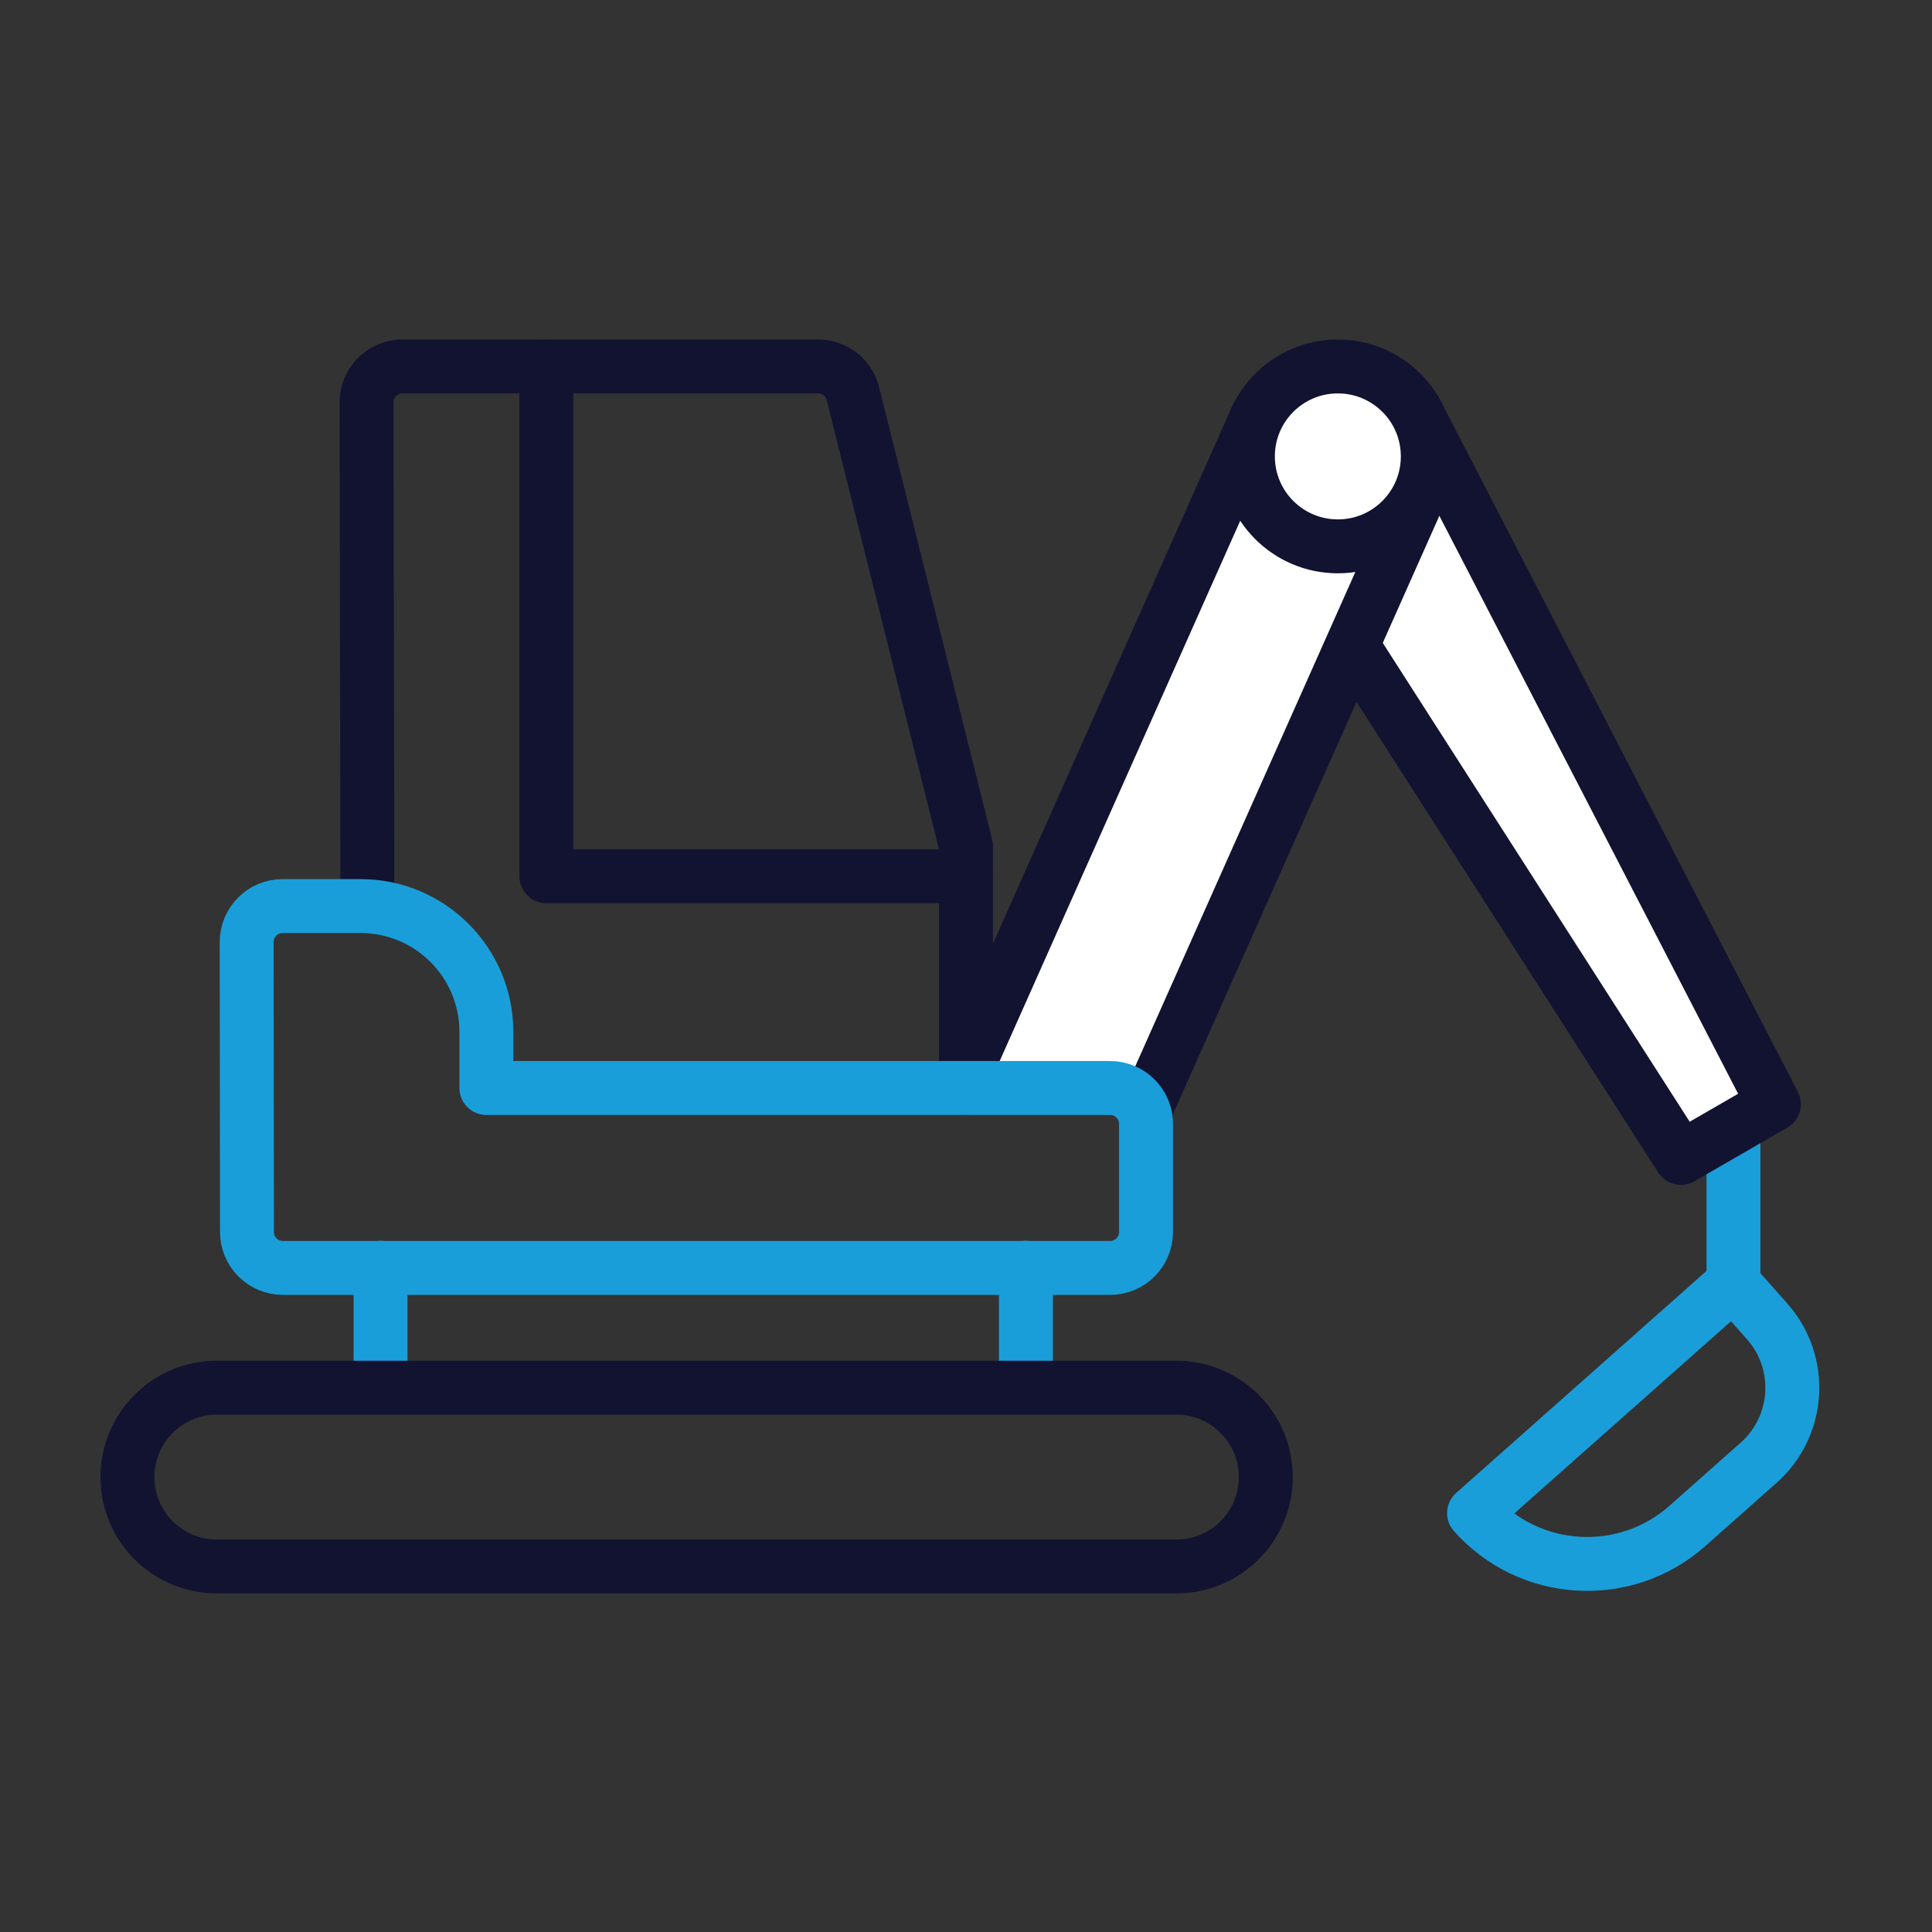
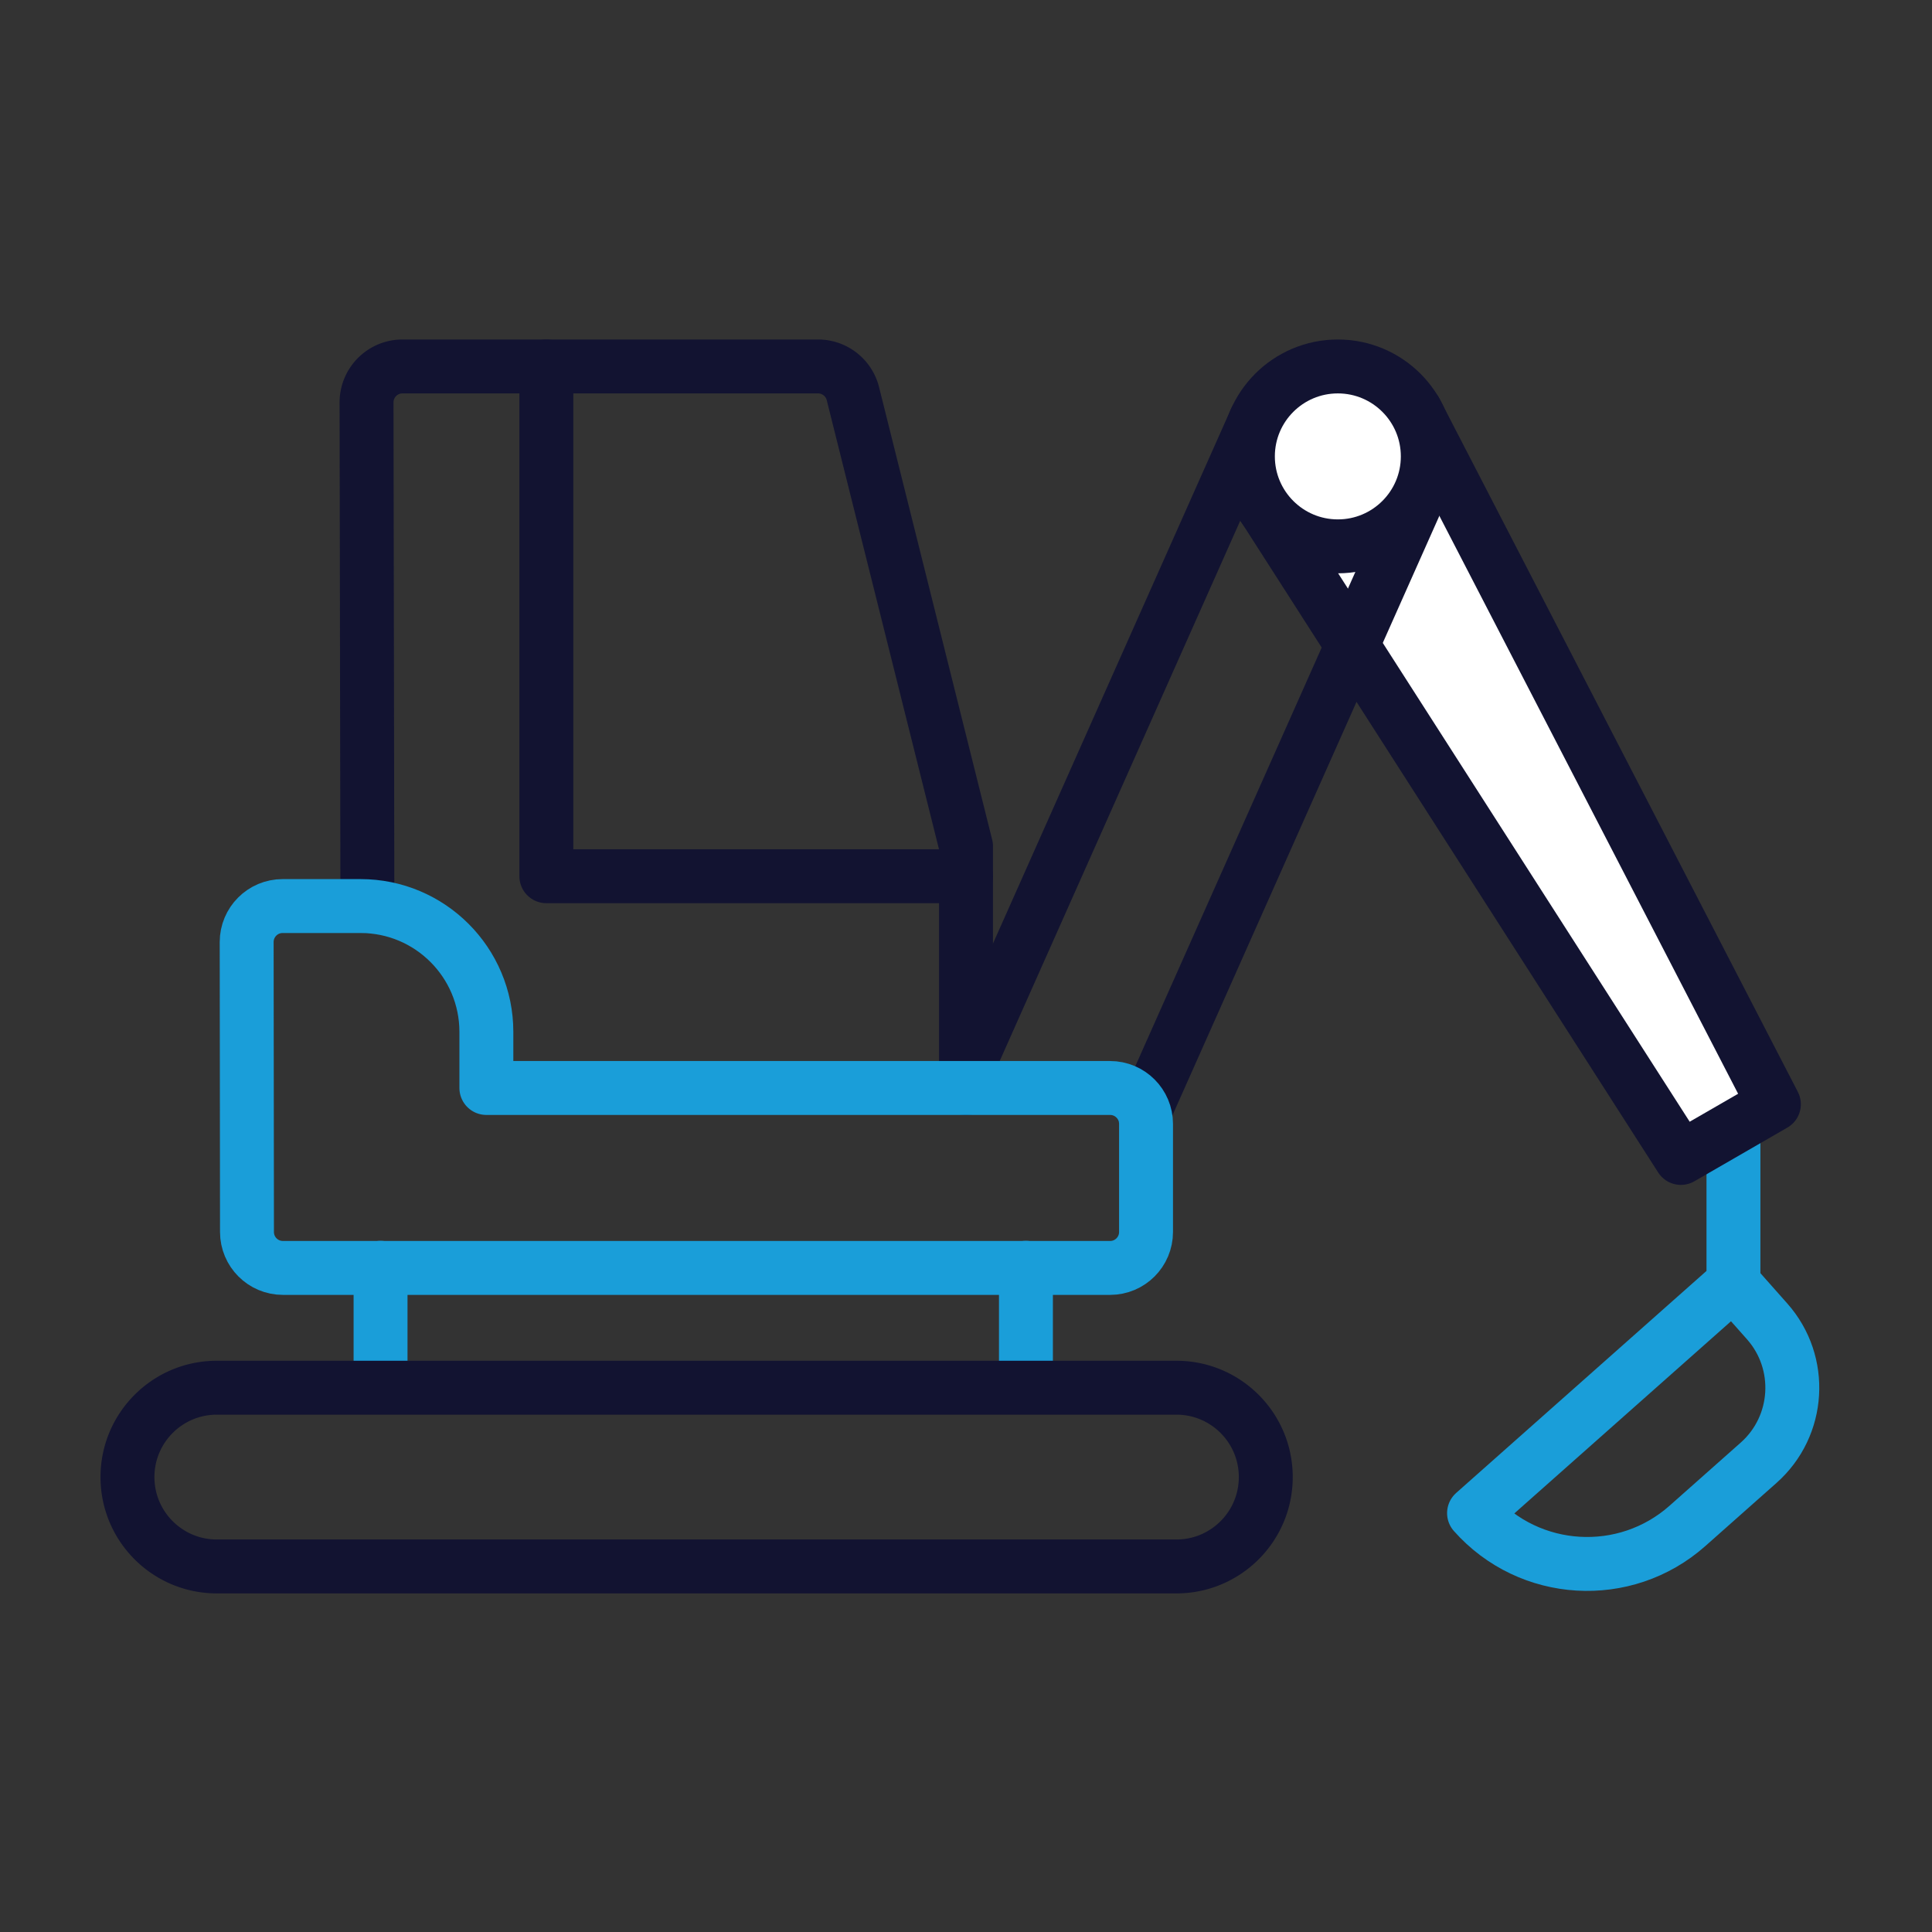
<svg xmlns="http://www.w3.org/2000/svg" width="430" height="430" fill="none" viewBox="0 0 430 430">
  <rect x="0" y="0" width="430" height="430" fill="#333333" stroke="none" />
  <path stroke="#1a9ed9" stroke-linecap="round" stroke-linejoin="round" stroke-width="12" d="M84.7 308.7v-26.53m143.64 0v26.53m157.431-23.1 7.531 8.491c8.162 9.202 7.316 23.305-1.886 31.466l-15.853 14.061c-13.886 12.315-35.167 11.046-47.489-2.847zm.039-34.63v34.63" />
  <path stroke="#121331" stroke-linecap="round" stroke-linejoin="round" stroke-width="12" d="M261.83 308.859H48.26c-10.985 0-19.89 8.905-19.89 19.89s8.905 19.89 19.89 19.89h213.57c10.985 0 19.89-8.905 19.89-19.89s-8.905-19.89-19.89-19.89M81.77 201.66l-.19-112.09c0-4.42 3.58-8.01 8-8.01h92.49a8 8 0 0 1 7.76 6.06L215 188.32v53.87" />
  <path fill="#fff" stroke="#121331" stroke-linecap="round" stroke-linejoin="round" stroke-width="12" d="m394.81 245.77-20.7 11.95-93.71-146.19 34.67-20.01z" />
-   <path fill="#fff" d="m215 238.24 64.47-144.81 36.58 16.29-61.39 137.89" />
  <path stroke="#121331" stroke-linecap="round" stroke-linejoin="round" stroke-width="12" d="m215 238.24 64.47-144.81 36.58 16.29-61.39 137.89" />
  <path fill="#fff" stroke="#121331" stroke-linecap="round" stroke-linejoin="round" stroke-width="12" d="M297.76 121.6c11.057 0 20.02-8.964 20.02-20.02 0-11.057-8.963-20.02-20.02-20.02s-20.02 8.963-20.02 20.02c0 11.056 8.963 20.02 20.02 20.02" />
  <path stroke="#1a9ed9" stroke-linecap="round" stroke-linejoin="round" stroke-width="12" d="M108.25 242.139v-12.48c0-15.46-12.54-28-28-28H62.9c-4.42 0-8 3.59-8 8.01l.07 64.53c0 4.42 3.58 8 8 8h184.1c4.42 0 8-3.58 8-8v-24.05c0-4.42-3.58-8-8-8H108.25z" />
  <path stroke="#121331" stroke-linecap="round" stroke-linejoin="round" stroke-width="12" d="M121.6 81.56v113.46H215" />
</svg>